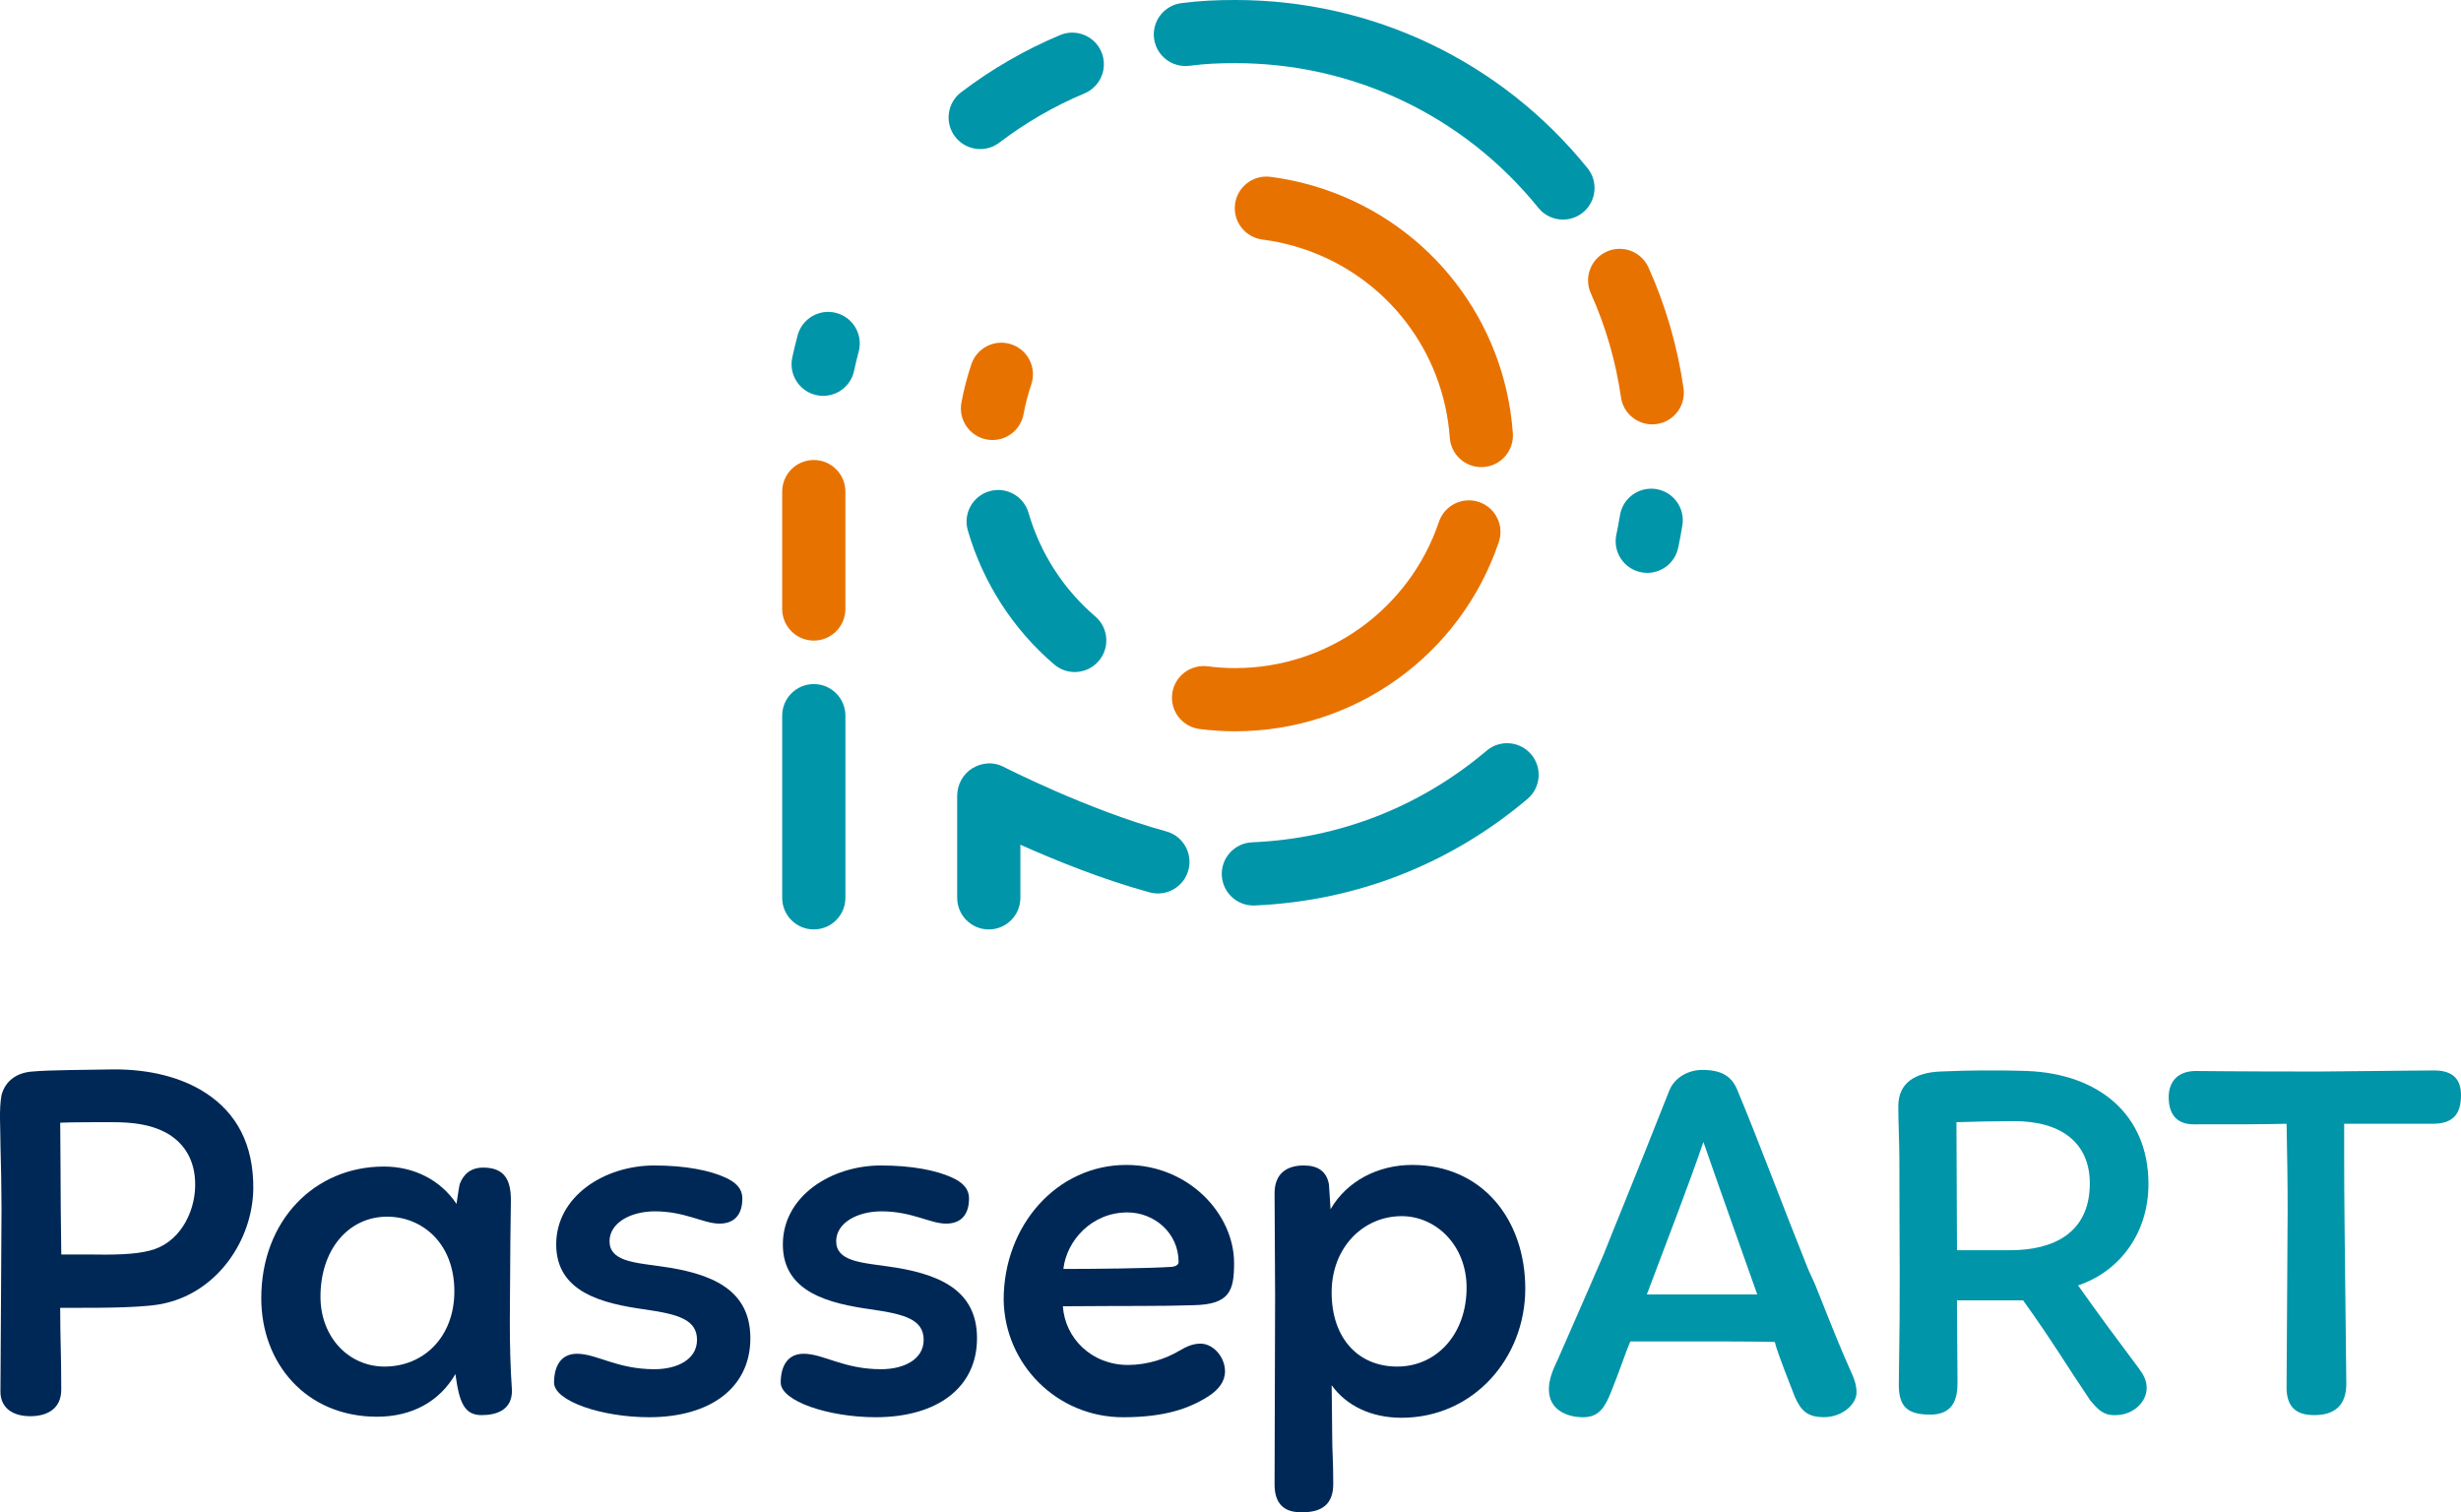
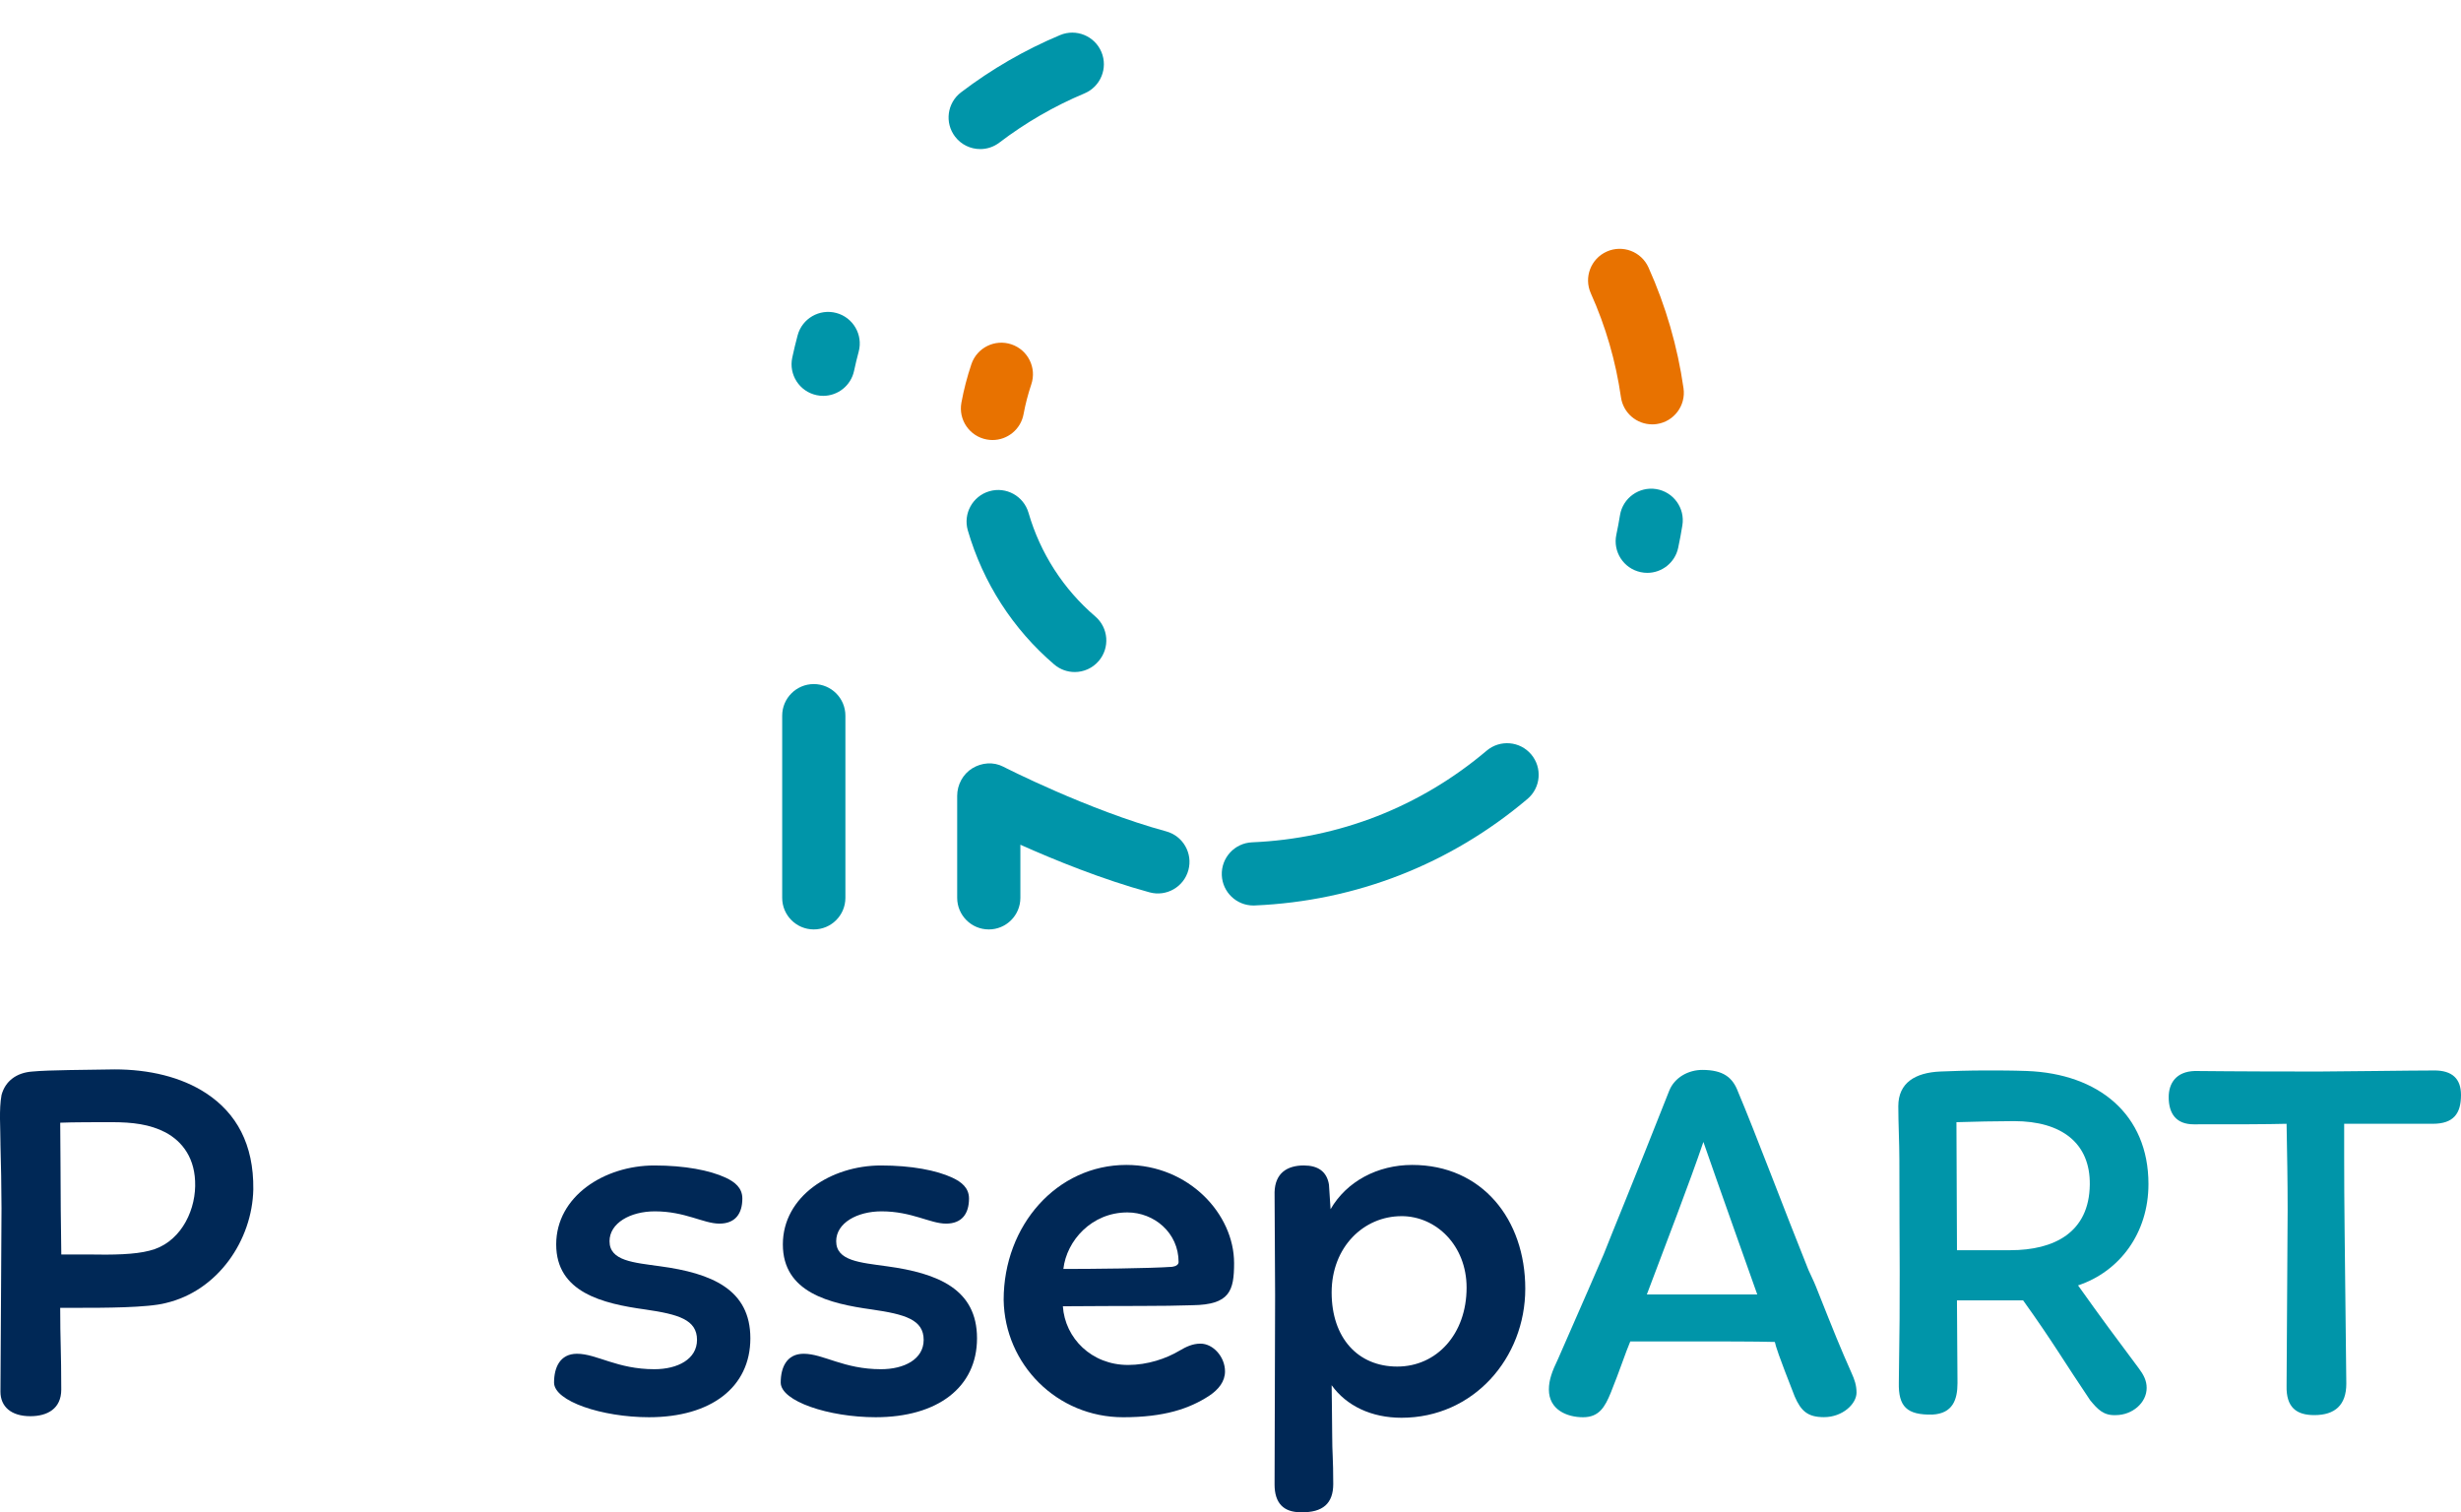
<svg xmlns="http://www.w3.org/2000/svg" id="uuid-cece46c3-2ea0-47e0-a1e5-7dbd37497808" viewBox="0 0 1415.64 869.94">
  <path d="M.27,658.11c0-9.2-.92-19.94.61-28.22,2.14-7.98,8.59-12.88,17.8-13.5,9.51-.92,30.68-.92,47.25-1.23,19.64,0,38.35,4.29,52.78,13.81,17.18,11.35,27.31,29.15,27,55.23-.61,29.15-20.25,58.3-50.32,65.36-10.43,2.76-35.9,2.76-50.94,2.76h-9.82c0,18.72.61,25.21.61,47,0,11.04-7.98,15.34-17.8,15.34-11.05,0-17.18-5.53-17.18-14.11.31-38.66.31-63.58.61-105.61,0-9.52-.31-27.62-.61-36.83ZM35.25,721.62h14.73c15.65.31,27.62,0,35.9-2.15,16.87-3.98,26.08-21.17,26.39-37.13.31-15.95-7.36-25.77-17.18-30.99-8.9-4.6-18.72-5.83-30.99-5.83-6.44,0-23.01,0-29.46.31,0,11.66.31,30.69.31,50.33,0,8.28.31,16.57.31,25.46Z" fill="#002856" />
-   <path d="M293.27,760.65c0,13.19.31,26.08,1.23,39.28,0,11.04-8.59,14.11-17.49,14.11-10.13,0-12.89-7.67-15.04-23.63-9.2,15.95-25.16,24.55-45.1,24.55-40.81,0-66.58-30.69-66.58-68.12,0-44.79,30.68-75.79,70.57-75.79,17.18,0,32.52,7.67,41.73,21.48.61-3.68,1.23-8.59,1.84-11.35,2.15-5.83,6.44-9.52,13.5-9.52,12.27,0,15.95,7.06,15.95,18.72l-.31,23.63-.31,46.64ZM221.17,786.11c22.7,0,40.19-17.18,40.19-43.26,0-27.93-18.72-42.96-38.66-42.96-22.09,0-38.35,18.72-38.35,46.02,0,23.32,16.26,40.2,36.82,40.2Z" fill="#002856" />
  <path d="M417.51,677.49c5.22,2.46,9.51,5.83,9.51,11.96,0,8.59-3.99,14.43-13.19,14.43s-19.64-7.06-37.13-7.06c-14.12,0-26.08,6.75-26.08,17.18,0,11.35,13.81,12.27,29.15,14.42,29.46,3.99,51.86,13.2,51.86,41.42s-22.71,45.41-58.3,45.41c-27,0-54.62-9.21-54.62-19.94,0-8.59,3.37-16.57,13.19-16.57,11.35,0,23.01,8.89,44.49,8.89,13.5,0,24.55-5.82,24.55-16.87,0-11.66-10.74-14.73-29.76-17.49-24.55-3.38-51.24-9.81-51.24-37.43s27.62-45.41,56.46-45.41c17.49,0,31.91,2.76,41.11,7.06Z" fill="#002856" />
  <path d="M547.89,677.49c5.22,2.46,9.51,5.83,9.51,11.96,0,8.59-3.99,14.43-13.19,14.43s-19.64-7.06-37.13-7.06c-14.12,0-26.08,6.75-26.08,17.18,0,11.35,13.81,12.27,29.15,14.42,29.46,3.99,51.86,13.2,51.86,41.42s-22.71,45.41-58.3,45.41c-27,0-54.62-9.21-54.62-19.94,0-8.59,3.37-16.57,13.19-16.57,11.35,0,23.01,8.89,44.49,8.89,13.5,0,24.55-5.82,24.55-16.87,0-11.66-10.74-14.73-29.76-17.49-24.55-3.38-51.24-9.81-51.24-37.43s27.62-45.41,56.46-45.41c17.49,0,31.91,2.76,41.11,7.06Z" fill="#002856" />
  <path d="M648.81,785.19c11.35,0,22.09-3.68,29.76-8.28,3.68-2.15,7.37-3.99,11.97-3.99,7.36,0,14.12,7.67,14.12,15.95,0,5.83-3.68,10.44-9.2,14.11-11.35,7.37-25.78,12.28-49.4,12.28-38.05,0-68.12-30.38-68.73-67.51,0-42.95,30.68-77.63,70.57-77.63,35.9,0,61.98,28.23,61.98,56.46,0,15.96-2.46,23.94-23.93,24.24-17.19.61-38.05.31-74.56.61,1.23,18.41,16.57,33.75,37.43,33.75ZM611.68,729.96c15.96,0,49.71-.31,62.6-1.23,2.15-.31,3.68-1.23,3.68-2.76,0-16.87-14.12-28.53-29.46-28.53-20.55,0-34.98,16.26-36.82,32.52Z" fill="#002856" />
  <path d="M750.04,670.43c7.98,0,13.2,3.38,14.42,11.05l.92,14.11c9.2-15.95,27-25.47,46.95-25.47,40.2,0,65.05,31.3,65.05,71.19s-29.76,74.25-71.19,74.25c-17.18,0-31.6-6.75-40.19-18.72,0,6.44.31,17.8.31,28.53s.61,13.25.61,28.28c0,11.05-5.83,16.57-18.72,16.26-9.82,0-15.03-5.21-15.03-15.95l.31-108.98-.31-59.22c.31-11.04,7.36-15.34,16.87-15.34ZM806.19,699.59c-21.78,0-40.19,17.8-40.19,43.88s15.03,42.64,37.74,42.64,39.89-18.72,39.89-45.41c0-24.24-17.49-41.12-37.44-41.12Z" fill="#002856" />
  <path d="M896.19,781.82c14.42-32.84,23.5-53.75,26.26-60.2,5.52-14.11,16.57-40.5,37.74-94.2,3.07-7.67,11.05-11.96,19.02-11.96,11.97,0,17.49,4.29,20.56,12.58,9.51,22.4,26.69,68.12,40.5,102.49,1.23,2.76,3.07,6.44,4.29,9.51,11.35,28.54,13.55,34.06,20.61,50.01,1.53,3.38,2.76,6.75,2.76,11.05,0,6.44-7.98,14.11-18.72,14.11-9.2,0-13.19-3.38-16.87-11.96-9.51-24.24-10.79-28.54-11.4-31.3-10.74-.31-30.99-.31-53.08-.31h-30.07c-2.76,6.44-6.01,16.62-11.23,29.51-3.38,8.28-6.75,14.11-15.96,14.11s-19.64-4.3-19.64-15.95c0-5.53,1.84-10.44,5.22-17.49ZM947.31,744.64h63.52s-24.86-69.96-30.99-87.75c-7.67,22.7-21.79,59.22-32.53,87.75Z" fill="#0095a9" />
  <path d="M1116.2,616.38c7.67-.31,15.95-.61,26.69-.61,6.75,0,14.42,0,23.01.31,41.12,1.53,69.96,24.85,69.96,65.04,0,28.23-16.57,50.33-40.5,58.3,14.42,20.25,20.44,28.28,34.87,47.61,2.76,3.68,4.6,7.06,4.6,11.36,0,8.59-8.28,15.65-17.8,15.65-7.06.31-10.43-3.38-14.73-8.59-14.73-21.79-21.37-33.49-38.55-57.43h-38.05c0,16.57.31,32.89.31,47.61,0,9.51-2.76,17.49-14.42,18.1-14.73.31-19.64-4.6-19.33-18.41.92-58.91.31-69.09.31-128.01,0-9.82-.61-21.17-.61-30.99,0-13.51,9.82-19.33,24.24-19.94ZM1125.4,645.53l.31,73.64h30.68c25.16,0,45.41-10.12,45.72-37.74.31-23.63-15.95-36.51-43.57-36.51-8.28,0-25.16.31-33.14.61Z" fill="#0095a9" />
  <path d="M1400.3,615.77c10.12,0,15.34,4.6,15.34,14.11,0,10.74-4.3,16.57-16.26,16.57h-50.94v18.24c0,30.38.31,44.71,1.23,131.24,0,12.27-6.44,18.1-18.41,18.1-10.13,0-16.26-4.3-15.95-16.87l.61-101.31c0-17.8-.31-31.3-.61-49.4-11.97.31-27.62.31-53.39.31-10.13,0-14.42-6.14-14.42-15.65,0-7.98,4.29-14.73,15.03-15.03,7.98,0,18.72.31,71.49.31,10.74,0,52.77-.61,66.28-.61Z" fill="#0095a9" />
-   <path d="M710.52,420.68c-6.83,0-13.74-.45-20.54-1.33-9.96-1.29-16.98-10.41-15.69-20.37,1.3-9.96,10.46-16.93,20.37-15.69,5.26.68,10.59,1.03,15.86,1.03,53.08,0,100.18-33.82,117.2-84.15,3.22-9.51,13.52-14.61,23.04-11.4,9.51,3.22,14.62,13.53,11.4,23.04-22.01,65.11-82.95,108.86-151.64,108.86Z" fill="#e87200" />
  <path d="M618.2,386.58c-4.18,0-8.39-1.44-11.81-4.37-23.74-20.32-40.91-46.98-49.67-77.09-2.8-9.64,2.74-19.73,12.38-22.53,9.64-2.81,19.73,2.74,22.53,12.38,6.77,23.3,20.05,43.92,38.4,59.63,7.63,6.53,8.52,18,1.99,25.63-3.6,4.2-8.69,6.36-13.82,6.36Z" fill="#0095a9" />
-   <path d="M852.07,268.7c-9.45,0-17.43-7.31-18.11-16.89-3.55-49.88-36.45-92.46-83.83-108.48-7.82-2.64-15.89-4.51-23.99-5.55-9.96-1.28-16.99-10.39-15.71-20.35,1.28-9.96,10.42-16.97,20.35-15.71,10.48,1.35,20.91,3.76,31,7.17,61.29,20.72,103.86,75.81,108.46,140.34.71,10.02-6.83,18.71-16.84,19.43-.44.03-.88.04-1.31.04Z" fill="#e87200" />
  <path d="M570.92,253.12c-1.09,0-2.2-.1-3.32-.31-9.87-1.82-16.4-11.3-14.57-21.18,1.37-7.44,3.3-14.88,5.74-22.12,3.2-9.52,13.51-14.63,23.03-11.43,9.52,3.2,14.64,13.51,11.43,23.03-1.89,5.61-3.38,11.37-4.45,17.13-1.61,8.76-9.26,14.88-17.85,14.88Z" fill="#e87200" />
  <path d="M468.12,534.65c-10.04,0-18.18-8.14-18.18-18.18v-104.78c0-10.04,8.14-18.18,18.18-18.18s18.18,8.14,18.18,18.18v104.78c0,10.04-8.14,18.18-18.18,18.18Z" fill="#0095a9" />
-   <path d="M468.12,368.49c-10.04,0-18.18-8.14-18.18-18.18v-67.52c0-10.04,8.14-18.18,18.18-18.18s18.18,8.14,18.18,18.18v67.52c0,10.04-8.14,18.18-18.18,18.18Z" fill="#e87200" />
  <path d="M473.52,227.71c-1.27,0-2.55-.13-3.84-.41-9.81-2.11-16.06-11.77-13.95-21.59.92-4.31,1.96-8.59,3.09-12.82,2.6-9.7,12.56-15.43,22.27-12.85,9.7,2.6,15.45,12.57,12.85,22.27-.98,3.64-1.87,7.32-2.66,11.04-1.83,8.53-9.37,14.36-17.75,14.36Z" fill="#0095a9" />
  <path d="M563.84,85.75c-5.48,0-10.9-2.47-14.47-7.17-6.08-7.99-4.54-19.39,3.45-25.47,17.54-13.35,36.7-24.43,56.95-32.92,9.26-3.89,19.91.47,23.8,9.73,3.88,9.26-.48,19.91-9.73,23.8-17.42,7.3-33.9,16.83-48.99,28.32-3.29,2.51-7.16,3.72-11,3.72Z" fill="#0095a9" />
  <path d="M720.97,520.88c-9.68,0-17.73-7.64-18.15-17.4-.43-10.03,7.36-18.51,17.39-18.94,50.03-2.13,96.7-20.36,134.96-52.72,7.66-6.48,19.14-5.53,25.62,2.14,6.48,7.67,5.53,19.14-2.14,25.62-44.48,37.61-98.73,58.8-156.89,61.28-.26.01-.53.02-.79.02Z" fill="#0095a9" />
  <path d="M947.56,329.53c-1.26,0-2.53-.13-3.81-.41-9.82-2.09-16.08-11.75-13.98-21.57.78-3.68,1.48-7.41,2.09-11.16,1.6-9.91,10.97-16.63,20.84-15.05,9.91,1.6,16.65,10.92,15.05,20.84-.7,4.36-1.51,8.68-2.42,12.96-1.82,8.54-9.37,14.39-17.76,14.39Z" fill="#0095a9" />
  <path d="M950.39,244.11c-8.9,0-16.67-6.54-17.97-15.6-2.96-20.65-8.78-40.76-17.32-59.75-4.12-9.16-.03-19.92,9.13-24.03,9.17-4.1,19.92-.02,24.03,9.13,9.93,22.1,16.71,45.48,20.15,69.5,1.42,9.94-5.48,19.15-15.41,20.57-.87.13-1.74.19-2.6.19Z" fill="#e87200" />
  <path d="M568.78,534.65c-10.04,0-18.18-8.14-18.18-18.18v-58.7c0-6.34,3.3-12.51,8.71-15.81,5.41-3.31,12.14-3.84,17.78-.94.48.25,48.9,25.03,93.73,37.22,9.68,2.63,15.41,12.62,12.77,22.31-2.64,9.68-12.61,15.41-22.31,12.77-27.19-7.39-54.86-18.69-74.33-27.39v30.55c0,10.04-8.14,18.18-18.18,18.18Z" fill="#0095a9" />
-   <path d="M899.06,126.31c-5.3,0-10.54-2.3-14.13-6.74-42.79-52.91-106.3-83.25-174.26-83.25-9.63,0-17.02.31-26.5,1.52-9.94,1.23-19.05-5.76-20.32-15.71-1.27-9.95,5.76-19.05,15.71-20.32,11-1.41,19.95-1.81,31.12-1.81,78.98,0,152.79,35.26,202.51,96.73,6.31,7.8,5.1,19.24-2.7,25.54-3.36,2.72-7.4,4.04-11.41,4.04Z" fill="#0095a9" />
</svg>